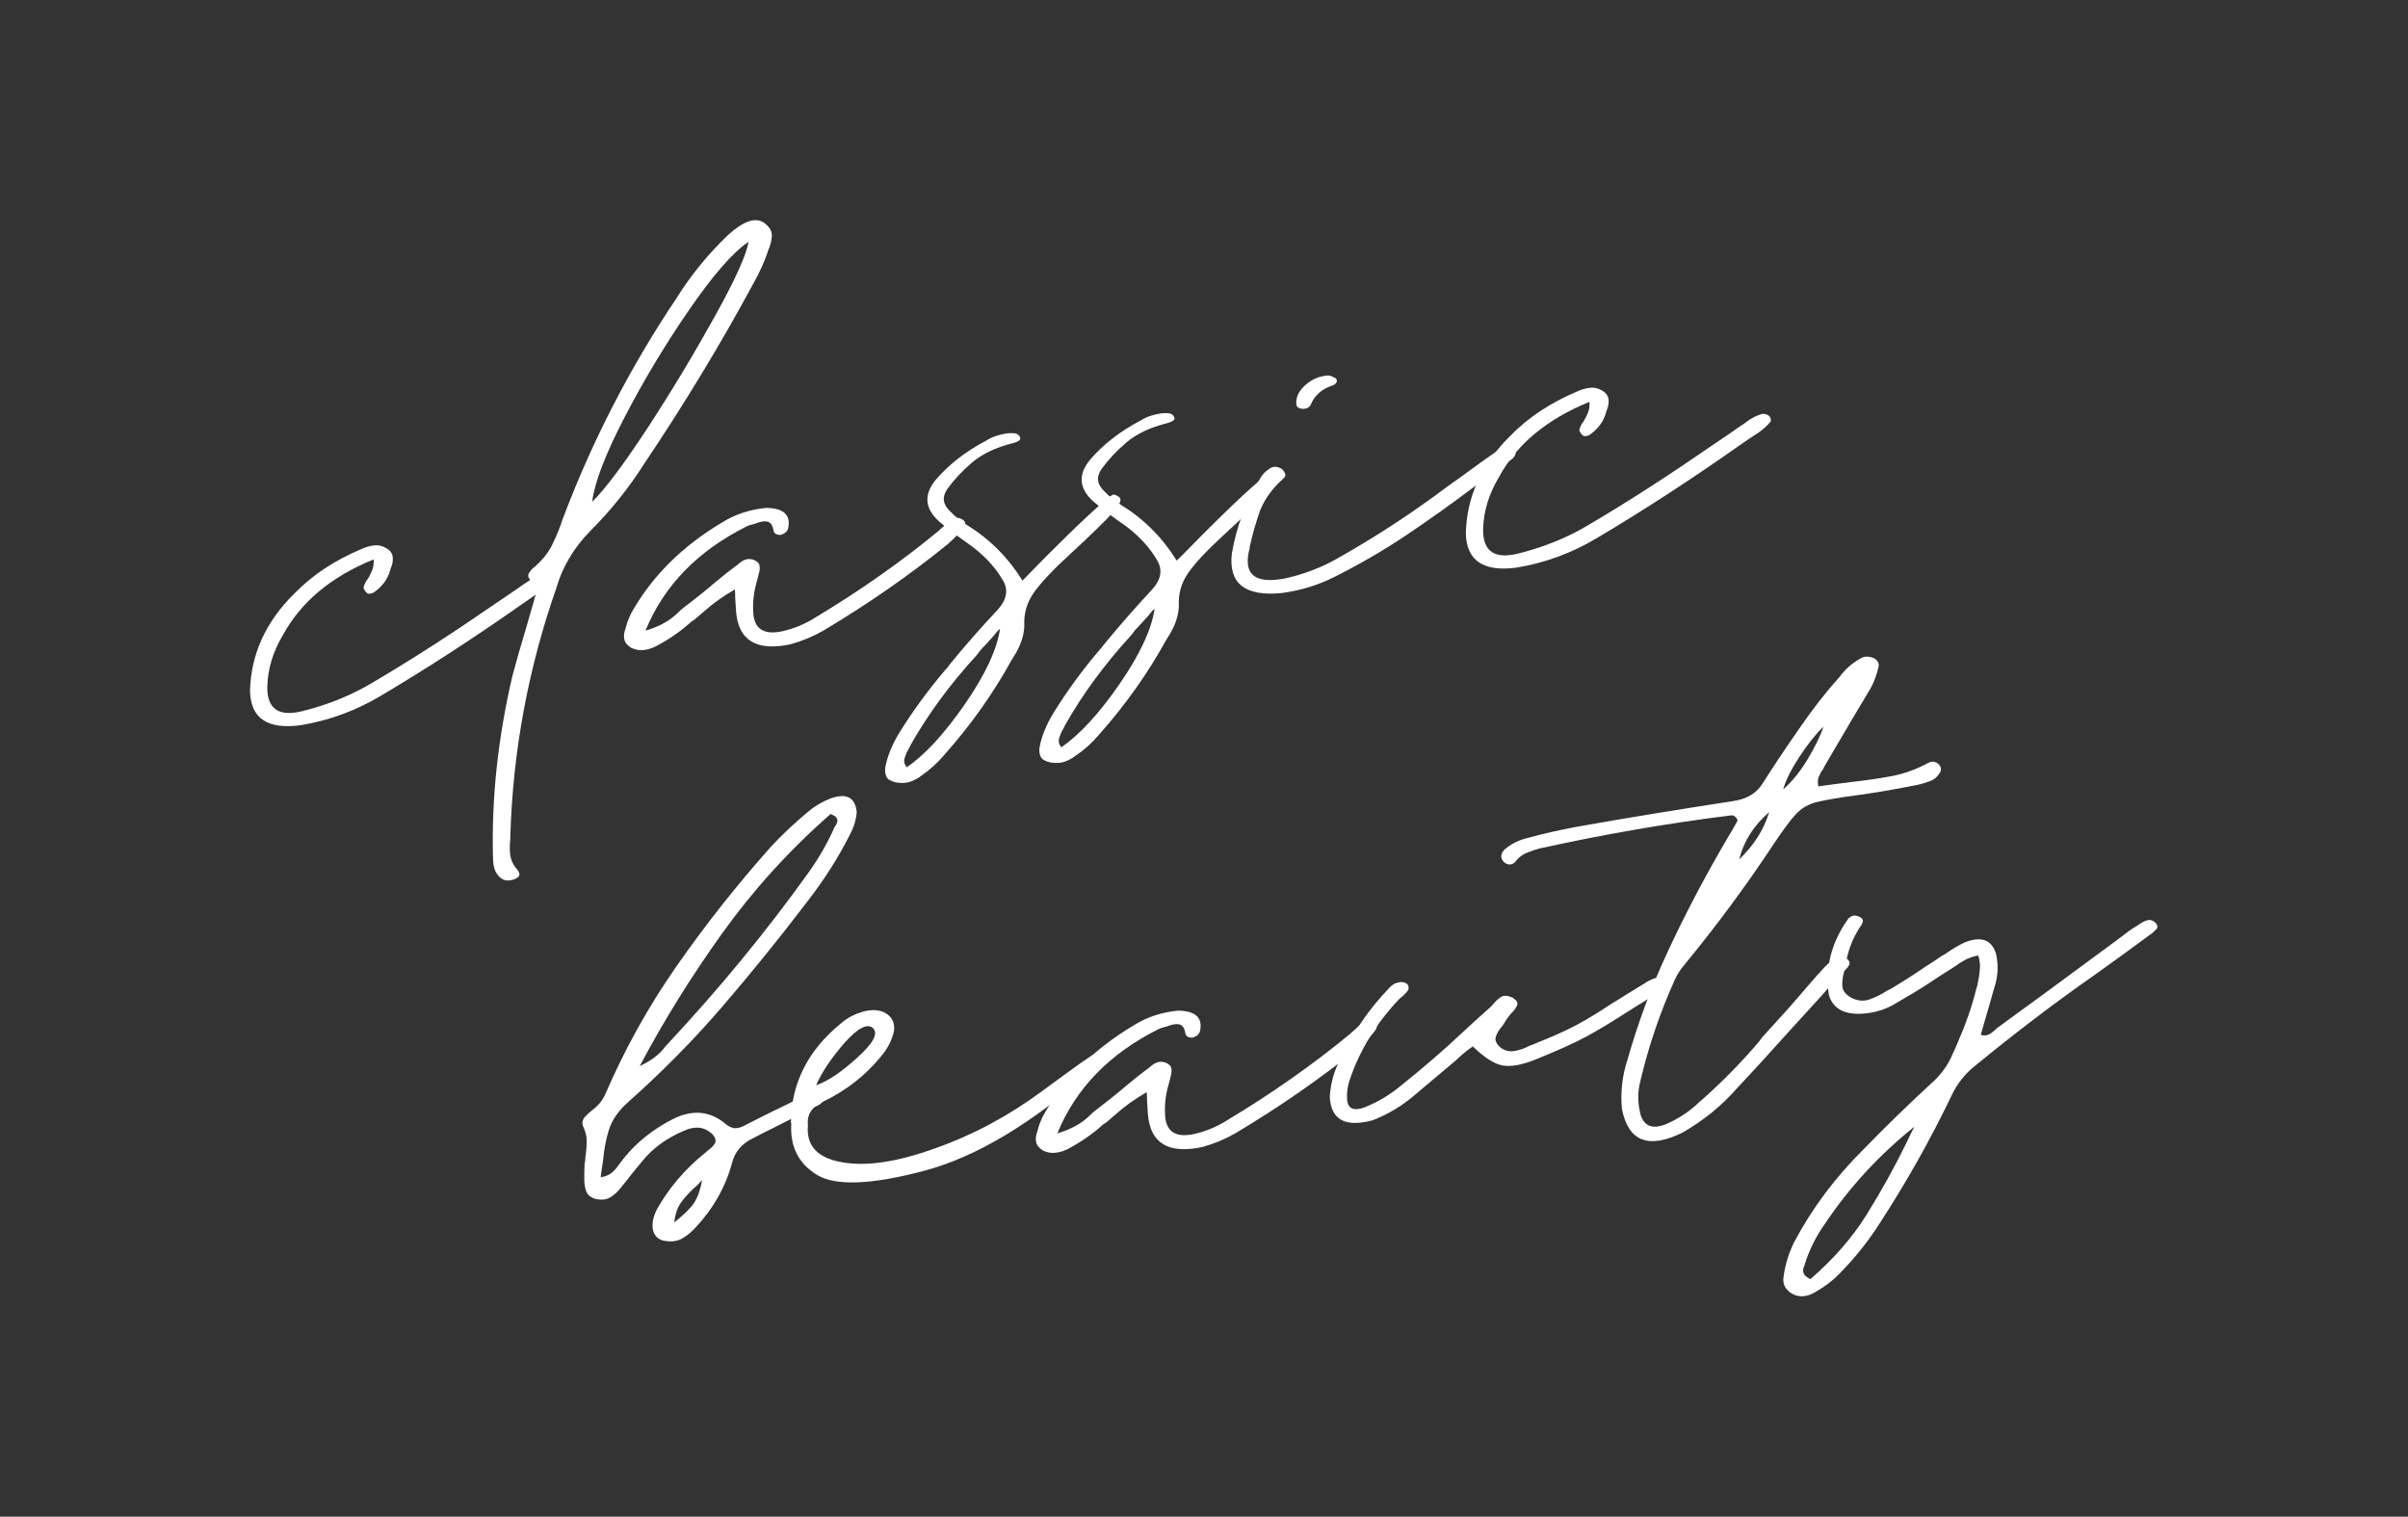
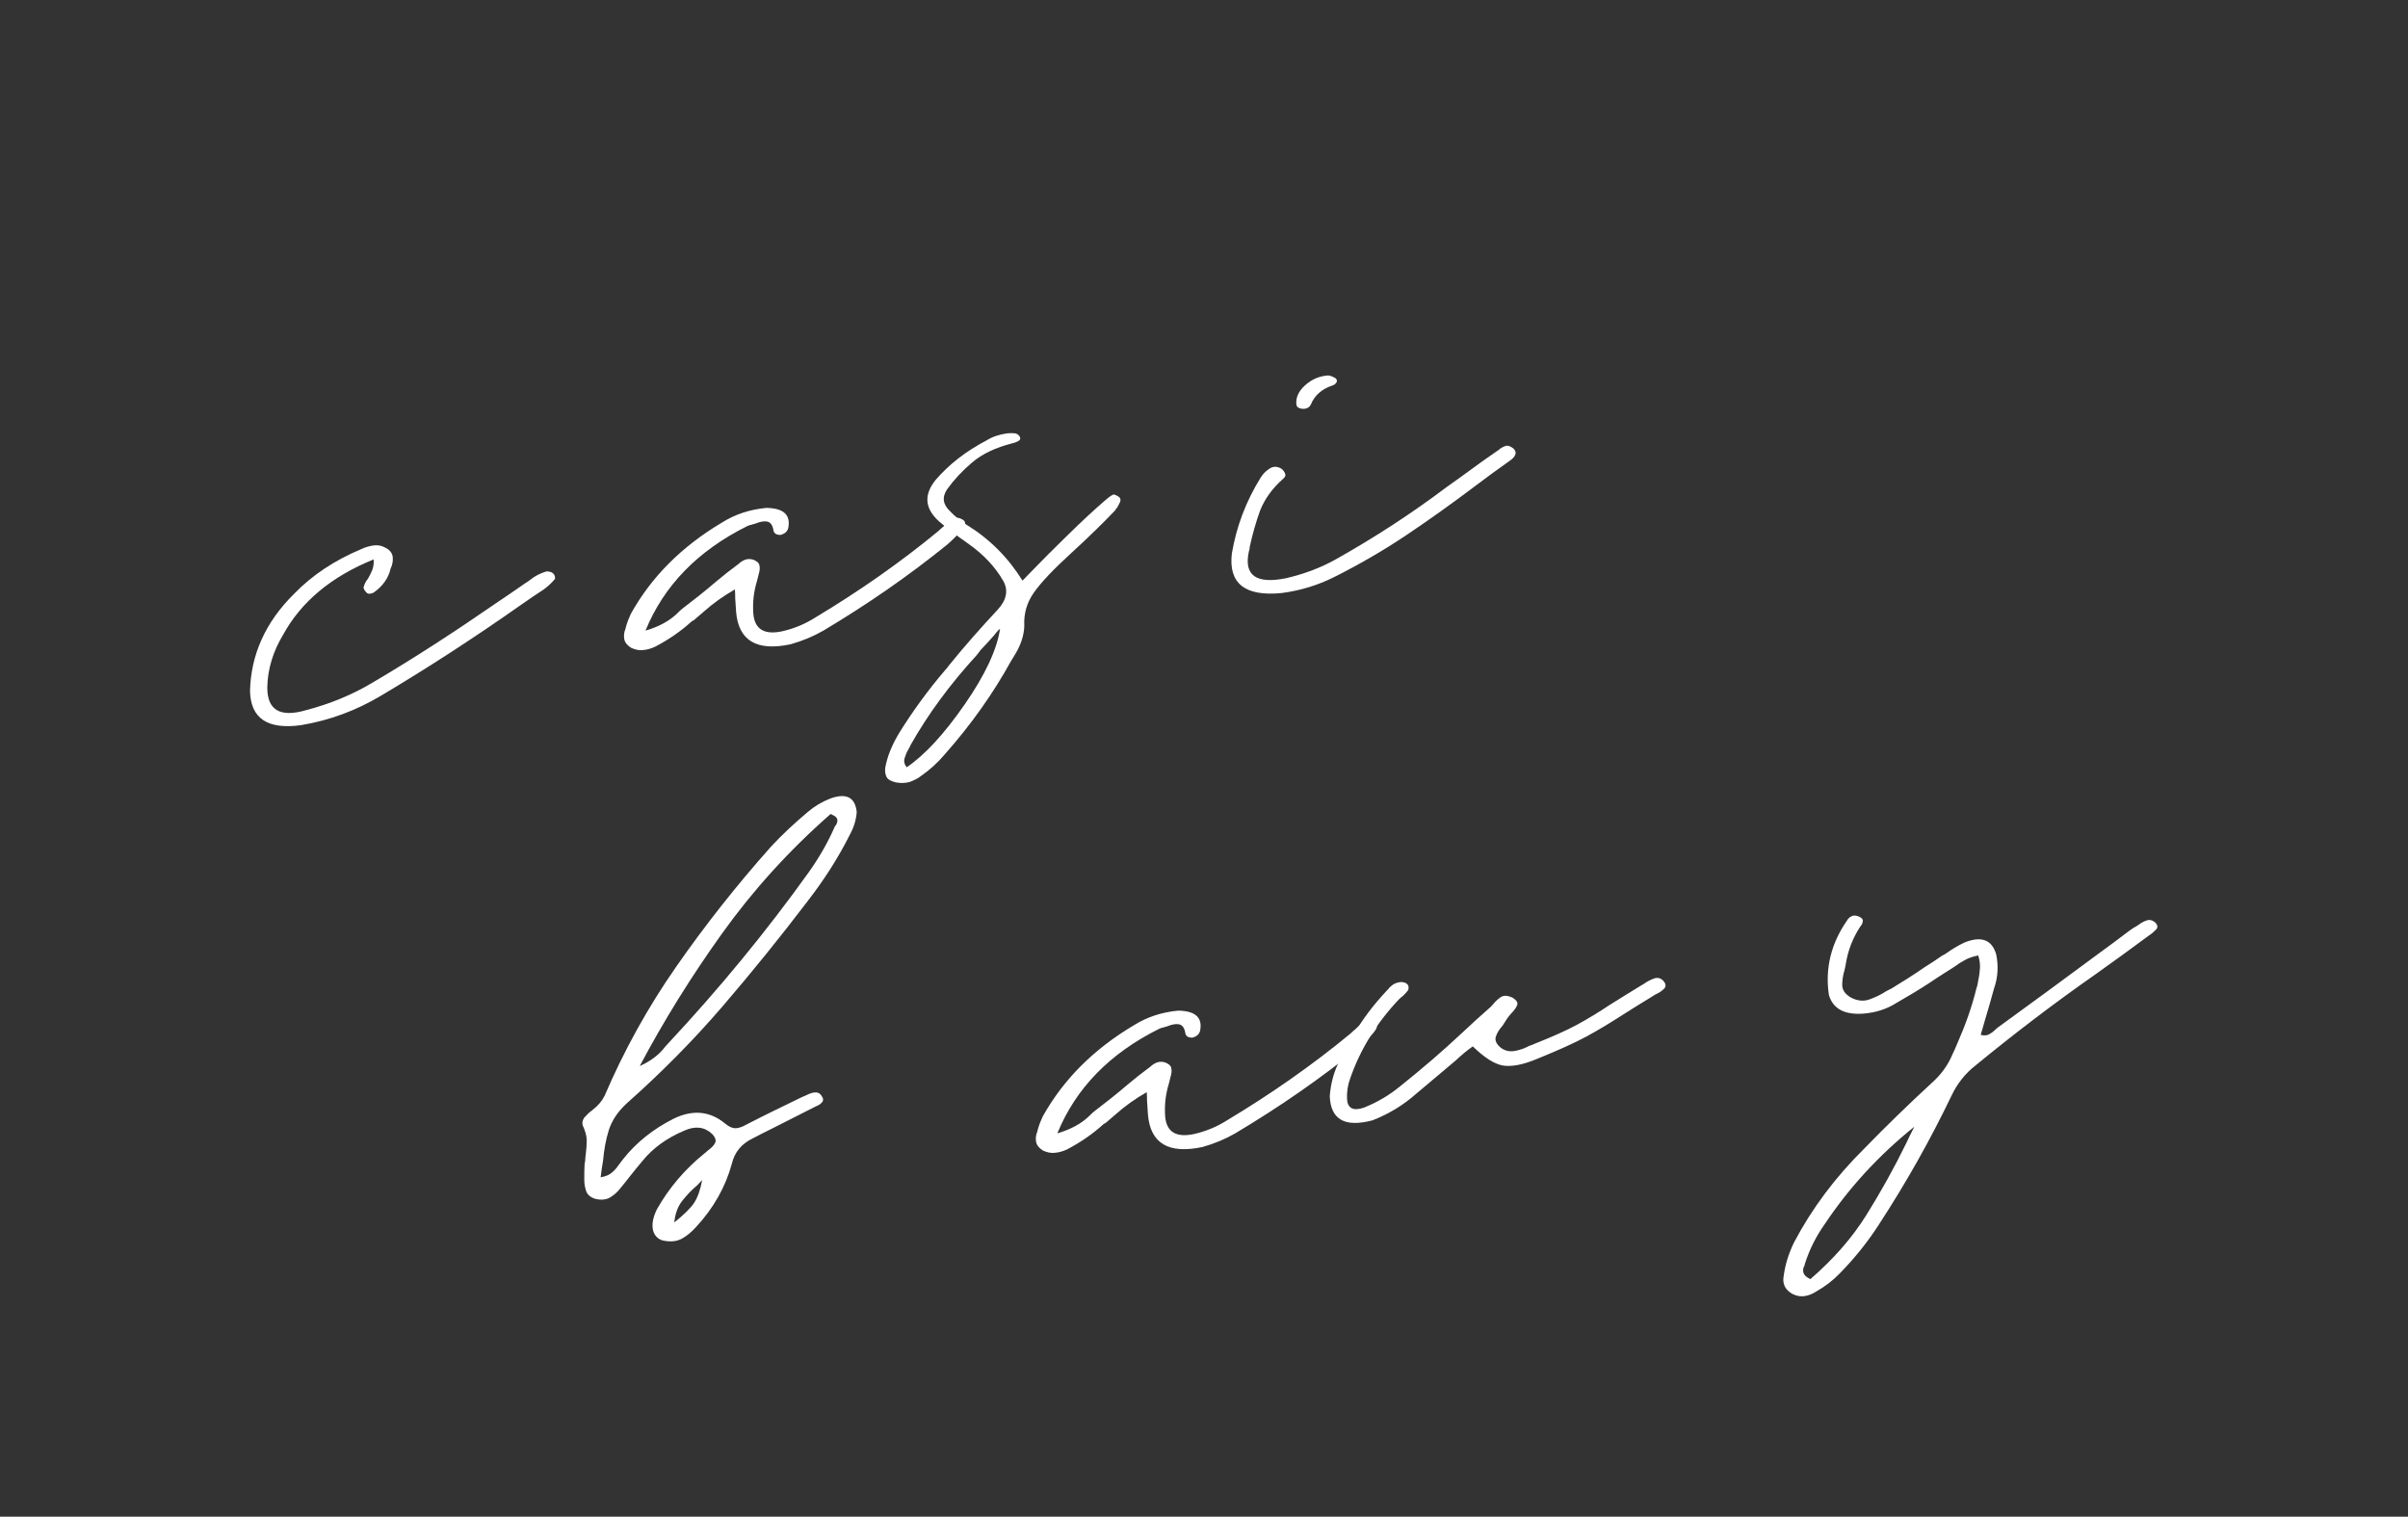
<svg xmlns="http://www.w3.org/2000/svg" version="1.1" id="Layer_1" x="0px" y="0px" viewBox="0 0 794.6 500.5" style="enable-background:new 0 0 794.6 500.5;" xml:space="preserve">
  <rect x="0" y="0" width="794.6" height="500.5" fill="#333333" stroke="none" />
  <style type="text/css">
	.st0{fill:#FFFFFF;}
</style>
  <g>
    <path class="st0" d="M93.4,209.5c-3.3,5.5-5.1,11.3-5.2,17.4c0,7.4,4.2,9.9,12.6,7.5c8.1-2.1,15.6-5.2,22.4-9.3   c13.4-7.9,26.8-16.6,40.4-26c3.4-2.3,6.7-4.5,9.8-6.7c0.5-0.3,1-0.6,1.6-1.1c1.5-1.2,3.2-2.1,5.2-2.7c0.4-0.1,0.9,0,1.3,0.1   c0.5,0.1,0.8,0.3,1.1,0.6c0.2,0.2,0.4,0.5,0.5,0.9c0.1,0.5,0.1,0.8-0.1,1c-1.1,1.3-2.3,2.4-3.7,3.4c-2.3,1.5-4.7,3.1-7.1,4.8   c-15.5,10.9-31,21-46.7,30.3c-7.9,4.7-16.6,8-26.2,9.6c-11,1.5-16.6-2.2-16.8-11.3c0.3-12,5.1-22.7,14.5-32   c6-6.2,13.4-11.1,22.2-14.8c1.3-0.6,2.6-1,4-1.2c1.4-0.2,2.7,0,4.1,0.8c1.5,0.8,2.2,1.9,2.3,3.1c0.1,1.2-0.1,2.5-0.7,3.7   c-0.7,3.1-2.5,5.7-5.4,7.8c-0.4,0.3-0.8,0.4-1.3,0.5c-0.5,0.1-0.9,0-1.2-0.3c-0.3-0.3-0.6-0.6-0.8-1c-0.2-0.4-0.3-0.7-0.2-0.9   c0.3-1,0.7-1.9,1.4-2.7c0.5-0.9,1-1.8,1.4-2.8c0.4-1,0.6-2.2,0.5-3.6C109.2,190.3,99.3,198.7,93.4,209.5z" />
-     <path class="st0" d="M169.1,223c1.3-4.9,2.7-9.8,4.2-14.7c0.9-3.2,1.9-6.5,2.8-9.7c0.1-0.5,0.3-1,0.4-1.5c0.4-0.9,0.6-1.8,0.6-2.7   c0-0.9-0.7-1.9-1.9-2.9c-0.9-0.7-1.1-1.5-0.7-2.3c0.5-0.8,1.1-1.6,2-2.2c2.3-2,4.1-4.2,5.4-6.6c1.2-2.4,2.3-4.9,3.2-7.4   c0.2-0.8,0.5-1.5,0.8-2.3c9.5-25.1,21.9-49.3,37.4-72.4c4.7-7.5,10.4-14.5,17-20.8c5.1-4.6,9-5.9,11.8-4c1.8,1.3,2.7,2.8,2.6,4.4   c-0.1,1.6-0.5,3.2-1.2,4.7c-0.1,0.2-0.2,0.4-0.2,0.7c-1.2,3.4-2.7,6.7-4.5,9.9c-11,20.4-23.1,40.3-36.2,59.8   c-5,7.9-10.9,15.3-17.8,22.2c-5.5,5.6-9.2,11.9-11.2,18.8c-9.4,26.9-14.4,54.3-15.2,82.1c0,0.6,0,1.2-0.1,1.9   c-0.1,1.5-0.1,2.9,0.1,4.3c0.2,1.4,0.8,2.8,1.8,4.1c0.7,0.7,1.1,1.4,1.2,2c0.1,0.6-0.4,1.2-1.5,1.7c-2.4,0.9-4.2,0.5-5.6-1.3   c-1-1.2-1.5-2.9-1.6-5.1C162.1,263.8,164.3,243.5,169.1,223z M227.5,102.1c-7.8,11.3-14.9,23.1-21.3,35.4   c-6.4,12.3-10,21.7-10.8,28.1c4.5-4.4,10.7-12.8,18.7-25c8-12.3,15.3-24.5,22-36.6c6.7-12.1,10.3-20.2,10.9-24.2   C241.8,83.3,235.3,90.8,227.5,102.1z" />
    <path class="st0" d="M223.7,202.2c0.5-0.5,0.9-0.9,1.4-1.3c3.8-2.9,7.5-5.8,11.1-8.9c2.4-2,4.9-4,7.5-5.9c0.6-0.6,1.4-1.1,2.2-1.4   c0.8-0.3,1.7-0.3,2.7,0c1.2,0.5,1.9,1.1,2,1.9c0.2,0.8,0.1,1.7-0.2,2.7c-0.2,0.8-0.4,1.6-0.6,2.4c-1.1,3.6-1.5,7.2-1.2,11   c0.5,5,3.7,6.9,9.6,5.6c3.9-0.9,7.5-2.4,10.8-4.5c14.5-8.7,28.1-18.2,40.7-28.6c0.6-0.6,1.2-1.1,1.8-1.6c0.5-0.5,0.9-0.9,1.4-1.3   c0.6-0.6,1.4-1,2.2-1.3c0.8-0.3,1.6-0.1,2.6,0.5c0.7,0.4,0.9,1,0.7,1.6c-0.2,0.7-0.6,1.2-1,1.7c-1.4,1.7-3,3.3-4.7,4.8   c-12.7,10.3-26.4,19.8-41,28.5c-3.3,1.9-6.9,3.4-10.8,4.5c-11.2,2.4-17.2-1.2-18-10.7c-0.1-1.4-0.2-3-0.3-4.6c0-0.8,0-1.8-0.1-2.8   c-4,2.3-7.3,4.7-10.1,7.2c-0.9,0.8-1.9,1.6-2.8,2.4c-0.4,0.4-0.8,0.7-1.3,0.9c-3.6,3.3-7.7,6.1-12.1,8.4c-1.3,0.6-2.6,1-3.9,1.1   c-1.3,0.2-2.6-0.1-4-0.7c-1.4-0.9-2.1-1.8-2.3-2.9c-0.2-1.1-0.1-2.2,0.4-3.4c0.1-0.3,0.1-0.6,0.2-0.8c0.4-1.5,1-2.9,1.6-4.2   c6.8-12.2,16.8-22.2,30.1-30.1c4.3-2.7,9.2-4.3,14.6-4.8c5.7,0.1,8.1,2.3,7.2,6.7c-0.3,1.1-1.1,1.8-2.4,2.2   c-1.5,0.1-2.4-0.5-2.5-1.7c-0.3-1.6-1-2.5-2.1-2.7c-1.1-0.2-2.4,0.1-3.9,0.7c-0.4,0.1-0.8,0.2-1,0.3c-0.6,0.1-1.2,0.3-1.6,0.5   c-16.3,8.1-27.5,19.6-33.6,34.5C217.5,206.8,221.1,204.8,223.7,202.2z" />
    <path class="st0" d="M341.3,187.6c2.4-2.5,6-6.1,10.9-10.9c4.9-4.8,9-8.6,12.5-11.6c1.5-1.3,2.5-2,3-1.9c1.1,0.4,1.7,0.8,1.9,1.2   c0.2,0.4,0.2,0.9-0.1,1.5c-0.3,0.6-0.6,1.1-0.9,1.7c-0.3,0.2-0.5,0.5-0.5,0.7c-3.9,4.1-8.8,8.9-14.6,14.2c-5.8,5.3-9.9,9.6-12.3,13   c-2.4,3.4-3.4,7-3.2,11.1c-0.1,3.3-1.3,6.7-3.5,10.1c-0.3,0.4-0.5,0.9-0.8,1.3c-5.9,10.7-13.2,21.1-22.1,31.1   c-2.1,2.5-4.6,4.8-7.6,6.9c-1.1,0.9-2.4,1.5-3.7,2c-1.3,0.4-2.9,0.5-4.6,0.2c-1.7-0.4-2.8-1-3.2-1.9c-0.4-0.9-0.5-1.8-0.4-2.9   c0.7-3.9,2.3-7.7,4.6-11.5c4.4-7.1,9.4-14,15.2-20.8c0.5-0.5,0.9-1,1.3-1.6c5.1-6.3,10.5-12.4,16.1-18.4c2.9-3.2,3.5-6.4,1.7-9.5   c-2.6-4.5-6.4-8.6-11.5-12.2c-1-0.7-2-1.4-3.1-2.2c-2.3-1.7-4.5-3.4-6.6-5.2c-4.7-4.3-5-8.8-1-13.7c4.3-5,9.9-9.4,16.8-13   c1.9-1.2,4.1-1.9,6.7-2.3c1-0.1,1.9-0.1,2.7,0c0.8,0.2,1.3,0.6,1.6,1.3c0.2,0.5,0,0.9-0.5,1.2c-0.5,0.3-1.2,0.6-2.1,0.8   c-5.5,1.4-9.9,3.5-13.2,6.3c-3.3,2.8-6,5.7-8.3,8.9c-1.7,2.6-1.4,5,1.1,7.3c1.5,1.6,3.3,3,5.4,4.4c7.5,4.6,13.7,10.8,18.4,18.4   C338.8,190.2,340.1,188.8,341.3,187.6z M328,209.7c-1.5,1.7-3,3.3-4.5,4.9c-0.4,0.6-0.9,1.2-1.3,1.7c-8.7,9.5-16,19.4-21.8,29.7   c-0.1,0.4-0.4,0.8-0.6,1.2c-0.6,1-1,2-1.3,3c-0.3,1-0.1,2,0.7,3c5.9-4,12.3-10.9,19.1-20.7c6.8-9.8,10.7-18.2,11.7-25   C329.2,208.1,328.6,208.9,328,209.7z" />
-     <path class="st0" d="M392.3,181c2.4-2.5,6-6.1,10.9-10.9c4.9-4.8,9-8.6,12.5-11.6c1.5-1.3,2.5-2,3-1.9c1.1,0.4,1.7,0.8,1.9,1.2   c0.2,0.4,0.2,0.9-0.1,1.5c-0.3,0.6-0.6,1.1-0.9,1.7c-0.3,0.2-0.5,0.5-0.5,0.7c-3.9,4.1-8.8,8.9-14.6,14.2c-5.8,5.3-9.9,9.6-12.3,13   c-2.4,3.4-3.4,7-3.2,11.1c-0.1,3.3-1.3,6.7-3.5,10.1c-0.3,0.4-0.5,0.9-0.8,1.3c-5.9,10.7-13.2,21.1-22.1,31.1   c-2.1,2.5-4.6,4.8-7.7,6.9c-1.1,0.9-2.4,1.5-3.7,2c-1.3,0.4-2.9,0.5-4.6,0.2c-1.7-0.4-2.8-1-3.2-1.9c-0.4-0.9-0.5-1.8-0.4-2.9   c0.7-3.9,2.3-7.7,4.6-11.5c4.4-7.1,9.4-14,15.2-20.8c0.5-0.5,0.9-1,1.3-1.6c5.1-6.2,10.5-12.4,16.1-18.4c2.9-3.2,3.5-6.4,1.7-9.5   c-2.6-4.5-6.4-8.6-11.5-12.2c-1-0.7-2.1-1.4-3.1-2.2c-2.3-1.7-4.5-3.4-6.6-5.2c-4.7-4.3-5-8.8-1-13.7c4.3-5,9.9-9.4,16.8-13   c1.9-1.2,4.1-1.9,6.7-2.3c1-0.1,1.9-0.1,2.7,0c0.8,0.2,1.3,0.6,1.6,1.3c0.2,0.5,0,0.9-0.5,1.2c-0.5,0.3-1.2,0.6-2.1,0.8   c-5.5,1.4-9.9,3.5-13.2,6.3c-3.3,2.8-6,5.7-8.3,8.9c-1.7,2.6-1.4,5,1.1,7.3c1.5,1.6,3.3,3,5.4,4.4c7.5,4.6,13.7,10.8,18.4,18.4   C389.8,183.6,391.1,182.2,392.3,181z M379,203.1c-1.5,1.7-3,3.3-4.5,4.9c-0.4,0.6-0.9,1.2-1.3,1.7c-8.7,9.5-16,19.4-21.8,29.7   c-0.2,0.4-0.4,0.8-0.6,1.2c-0.6,1-1,2-1.3,3c-0.3,1-0.1,2,0.7,3c5.9-4,12.3-10.9,19.1-20.7c6.8-9.8,10.7-18.2,11.7-25   C380.2,201.5,379.6,202.3,379,203.1z" />
    <path class="st0" d="M406.5,182.6c1.5-8.8,4.6-17.1,9.5-25c0.7-1.1,1.6-2.1,2.7-2.8c1.3-1,2.7-1,4.2-0.1c0.6,0.5,1,1.1,1.2,1.7   c0.2,0.6-0.1,1.1-0.7,1.6c-3.6,3.2-6.1,6.7-7.6,10.5c-1.4,3.9-2.5,7.8-3.4,11.9c0,0.5-0.1,1.1-0.3,1.6c-1.7,7.9,2.4,10.8,12.3,8.8   c6-1.4,11.6-3.5,16.7-6.4c12.6-7.1,24.6-14.9,35.9-23.4c0.7-0.5,1.3-0.9,1.8-1.3c1.8-1.3,3.6-2.5,5.3-3.8c3.2-2.4,6.5-4.7,9.8-7   c0.2-0.1,0.4-0.3,0.6-0.4c0.6-0.6,1.4-1,2.2-1.3c0.8-0.3,1.7,0,2.7,0.8c0.7,0.7,0.9,1.4,0.6,2.1c-0.3,0.7-0.9,1.3-1.6,1.8   c-4.1,2.9-8.1,5.8-11.9,8.7c-7.3,5.5-14.7,10.8-22.3,15.9c-7.6,5.1-15.7,9.8-24.1,14c-5.2,2.6-11,4.4-17.2,5.2   C410.8,196.9,405.3,192.5,406.5,182.6z M428.4,134.5c-0.3-0.2-0.5-0.5-0.6-0.9c-0.3-2.2,0.6-4.4,2.8-6.4c2.2-2,4.7-3.1,7.6-3.3   c0.4,0,0.8,0.1,1.3,0.3c0.4,0.2,0.8,0.4,1.2,0.6c0.5,0.5,0.6,0.9,0.3,1.4s-0.7,0.8-1.3,1c-3.6,1.2-5.9,3.3-7.1,6.2   c-0.5,1.1-1.5,1.6-2.9,1.5C429.1,134.8,428.7,134.7,428.4,134.5z" />
-     <path class="st0" d="M494.6,157.5c-3.3,5.5-5.1,11.3-5.2,17.4c0,7.4,4.2,9.9,12.6,7.5c8.1-2.1,15.6-5.2,22.4-9.3   c13.4-7.9,26.8-16.6,40.4-26c3.4-2.3,6.7-4.5,9.8-6.7c0.5-0.3,1-0.6,1.6-1.1c1.5-1.2,3.2-2.1,5.2-2.7c0.4-0.1,0.9,0,1.3,0.1   s0.8,0.3,1.1,0.6c0.2,0.2,0.4,0.5,0.5,0.9c0.1,0.5,0.1,0.8-0.1,1c-1.1,1.3-2.3,2.4-3.7,3.4c-2.3,1.5-4.7,3.1-7.1,4.8   c-15.5,10.9-31,21-46.7,30.3c-7.9,4.7-16.6,8-26.2,9.6c-11,1.5-16.6-2.3-16.8-11.3c0.3-12,5.1-22.7,14.5-32   c6-6.2,13.4-11.1,22.2-14.8c1.3-0.6,2.6-1,4-1.2c1.4-0.2,2.7,0,4.1,0.8c1.5,0.8,2.2,1.9,2.3,3.1c0.1,1.2-0.1,2.5-0.7,3.7   c-0.7,3.1-2.5,5.7-5.4,7.8c-0.4,0.3-0.8,0.4-1.3,0.5s-0.9,0-1.2-0.3c-0.3-0.3-0.6-0.6-0.8-1c-0.2-0.4-0.3-0.7-0.2-0.9   c0.3-1,0.7-1.9,1.4-2.7c0.5-0.9,1-1.8,1.4-2.8c0.4-1,0.6-2.2,0.5-3.6C510.3,138.4,500.4,146.7,494.6,157.5z" />
    <path class="st0" d="M202.2,386.7c0.9-0.8,1.6-1.7,2.2-2.6c0.4-0.6,0.9-1.1,1.3-1.7c4.3-5.4,9.8-9.8,16.5-13.2   c6.3-3.1,12-2.6,17,1.5c1.3,1.1,2.4,1.6,3.5,1.6c1,0,2.2-0.4,3.6-1.2c6-3.1,12.2-6.1,18.4-9.1c0.5-0.2,1-0.4,1.6-0.7   c0.8-0.4,1.6-0.7,2.5-0.8c0.9-0.1,1.7,0.2,2.3,1.1c0.6,0.9,0.7,1.6,0.1,2.2c-0.5,0.6-1.2,1-2,1.3c-4.7,2.4-9.3,4.7-14,7.1   c-2.2,1.1-4.5,2.2-6.7,3.4c-3.8,1.8-6.1,4.6-7,8.4c-2.1,7.7-6.1,14.8-12,21.1c-1.4,1.5-2.9,2.8-4.6,3.7c-1.7,0.9-3.8,1.1-6.4,0.5   c-1.7-0.6-2.8-1.9-3.1-3.8c-0.3-1.9,0.2-4.1,1.4-6.5c3.9-6.9,9.1-13.1,15.8-18.5c0.3-0.2,0.6-0.5,0.8-0.7c1.1-0.8,2-1.6,2.5-2.5   c0.5-0.9,0.2-1.9-0.9-3.1c-2.6-2.4-5.6-2.7-9.2-1.1c-5.7,2.4-10.3,5.7-13.8,10c-1.3,1.6-2.7,3.2-4,4.9c-1.1,1.4-2.1,2.7-3.2,4   c-1,1.3-2.1,2.3-3.4,3.1c-1.3,0.8-3,1-5,0.5c-1.6-0.5-2.6-1.4-3-2.6c-0.4-1.2-0.6-2.4-0.6-3.7l0-0.2c0-1.7,0-3.3,0.1-5   c0.1-0.3,0.1-0.7,0.2-1.1c0-0.7,0.1-1.5,0.2-2.2c0.2-1.5,0.3-3,0.3-4.5c0-1.5-0.5-3.1-1.3-4.9c-0.3-0.9-0.1-1.7,0.5-2.6   c0.7-0.8,1.6-1.7,2.7-2.5c1.8-1.4,3.1-2.9,4-4.7c6.4-14.9,14.2-29.1,23.7-42.7c9.4-13.5,19.8-26.7,31.2-39.5   c3.7-4,7.8-7.8,12.2-11.5c2.1-1.8,4.6-3.3,7.4-4.4c5.3-1.9,8.2-0.4,8.7,4.5c-0.2,2.5-0.9,4.9-2.2,7.3c-3.9,7.8-8.6,15.1-14.1,22.2   c-8.9,11.7-18.2,23.2-27.9,34.5c-9.7,11.3-20.3,22-31.8,32.2c-2.9,2.7-4.8,5.6-5.8,8.7c-1,3.2-1.6,6.6-1.9,10.1   c-0.3,1.8-0.6,3.6-0.8,5.5C200.1,388.2,201.4,387.5,202.2,386.7z M219.5,345.4c0.3-0.3,0.6-0.7,1-1.1c16.8-18,32.3-36.8,46.4-56.5   c3.4-4.8,6.3-9.8,8.6-15.1c0.1-0.1,0.2-0.3,0.4-0.5c0.2-0.3,0.3-0.7,0.4-1.1c0.1-0.4,0-0.9-0.3-1.3c-0.3-0.4-1-0.8-1.9-1.2   c-13.8,12.1-25.7,25.3-35.8,39.4c-10.1,14.1-19.2,28.7-27.2,43.8C214.6,350.2,217.5,348.1,219.5,345.4z M230.1,391.1   c-1.9,1.6-3.5,3.3-5,5.2c-1.5,1.9-2.3,4.3-2.6,7.1c3.1-2.5,5.3-4.6,6.5-6.4c1.2-1.8,2.1-4.3,2.7-7.6   C231.2,390,230.6,390.5,230.1,391.1z" />
-     <path class="st0" d="M277.4,337.8c2.2-2,5-3.4,8.3-4.2c2.9-0.6,5.3-0.2,7.1,1.1c1.8,1.3,2.5,3.2,2.2,5.6c-0.7,3-2.1,5.7-4.2,8.2   c-5,6.2-11.4,11.3-19.3,15.1c-3.7,1.7-5.3,4.3-4.9,7.8c-0.6,6.6,3.1,10.7,11.1,12.1c8,1.5,18.3,0,31-4.6   c12.7-4.5,24.5-10.9,35.4-19c11-8.1,16.6-12.1,16.9-11.9c1.1,0.7,1.6,1.4,1.4,2.2c-0.2,0.8-0.7,1.6-1.4,2.4   c-20,17.9-38.8,29.2-56.2,33.8c-17.4,4.6-29.2,5-35.2,1.3c-6.1-3.7-8.9-9.3-8.5-16.8c0-0.2,0-0.4-0.1-0.5   C261.1,357.5,266.6,346.6,277.4,337.8z M269.3,358.1c3.7-1.2,8.2-4.2,13.5-9c5.3-4.8,7.1-8,5.3-9.8c-1.8-1.7-4.9-0.2-9.3,4.7   C274.5,348.9,271.3,353.6,269.3,358.1z" />
    <path class="st0" d="M359.6,368.1c0.5-0.5,0.9-0.9,1.4-1.3c3.8-2.9,7.5-5.8,11.1-8.9c2.4-2,4.9-4,7.5-5.9c0.6-0.6,1.4-1.1,2.2-1.4   c0.8-0.3,1.7-0.3,2.7,0c1.2,0.5,1.9,1.1,2,1.9c0.2,0.8,0.1,1.7-0.2,2.7c-0.2,0.8-0.4,1.6-0.6,2.4c-1.1,3.6-1.5,7.2-1.2,11   c0.5,5,3.7,6.9,9.6,5.6c3.9-0.9,7.5-2.4,10.8-4.5c14.5-8.7,28.1-18.2,40.7-28.6c0.6-0.6,1.2-1.1,1.8-1.6c0.5-0.5,0.9-0.9,1.4-1.3   c0.6-0.6,1.4-1,2.2-1.3c0.8-0.3,1.6-0.1,2.6,0.5c0.7,0.4,0.9,1,0.7,1.6c-0.2,0.7-0.6,1.2-1,1.7c-1.4,1.7-3,3.3-4.7,4.8   c-12.7,10.3-26.4,19.8-41,28.5c-3.3,1.9-6.9,3.4-10.8,4.5c-11.2,2.4-17.2-1.2-18-10.7c-0.1-1.4-0.2-3-0.3-4.6c0-0.8,0-1.8-0.1-2.8   c-4,2.3-7.3,4.7-10.1,7.2c-0.9,0.8-1.9,1.6-2.8,2.4c-0.4,0.4-0.8,0.7-1.3,0.9c-3.6,3.3-7.7,6.1-12.1,8.4c-1.3,0.6-2.6,1-3.9,1.1   c-1.3,0.2-2.6-0.1-4-0.7c-1.4-0.9-2.1-1.8-2.3-2.9c-0.2-1.1-0.1-2.2,0.4-3.4c0.1-0.3,0.1-0.6,0.2-0.8c0.4-1.5,1-2.9,1.6-4.2   c6.8-12.2,16.8-22.2,30.1-30.1c4.3-2.7,9.2-4.3,14.6-4.8c5.7,0.1,8.1,2.3,7.2,6.7c-0.3,1.1-1.1,1.8-2.4,2.2   c-1.5,0.1-2.4-0.5-2.5-1.7c-0.3-1.6-1-2.5-2.1-2.7s-2.4,0.1-3.9,0.7c-0.4,0.1-0.8,0.2-1,0.3c-0.6,0.1-1.2,0.3-1.6,0.5   c-16.3,8.1-27.5,19.6-33.6,34.5C353.3,372.7,356.9,370.8,359.6,368.1z" />
    <path class="st0" d="M480.3,350c-4.5,3.8-8.9,7.5-13.3,11.2c-4,3.5-8.7,6.4-14.1,8.5c-9.1,2.4-13.8-0.2-14.1-8   c0.3-3.7,1.1-7.1,2.6-10.4c1.5-3.3,3.2-6.5,5.2-9.7c3-5.3,6.8-10.2,11.1-14.8c0.1-0.1,0.2-0.2,0.4-0.4c0.4-0.6,1-1.1,1.6-1.5   c0.6-0.4,1.4-0.7,2.3-0.8c0.4-0.1,0.9,0,1.3,0.1c0.5,0.1,0.8,0.3,1.1,0.6c0.2,0.2,0.4,0.5,0.4,1s0,0.8-0.2,1   c-0.4,0.6-1,1.2-1.6,1.8c-0.5,0.4-0.9,0.7-1.3,1.1c-7.5,7.9-12.9,16.7-16.2,26.3c-0.8,2.2-1.1,4.4-1,6.7c0.2,3.1,2.1,4,5.6,2.8   c4.5-1.8,8.5-4.2,12-7.1c7-5.6,13.8-11.4,20.3-17.5c3-2.8,5.9-5.5,8.9-8.1c0.5-0.4,0.9-0.8,1.4-1.4c0.8-1,1.7-1.8,2.6-2.4   c1-0.6,2.2-0.5,3.8,0.2c1.4,0.9,1.9,1.7,1.5,2.6c-0.4,0.9-1,1.7-1.9,2.6c-0.6,0.7-1.1,1.3-1.5,1.9c-0.4,0.7-0.9,1.4-1.4,2.2   c-1.1,1.2-1.8,2.4-2.2,3.6c-0.4,1.2,0.2,2.5,1.7,3.7c1.4,1,2.9,1.3,4.6,1c1.7-0.3,3.3-0.9,4.8-1.7c0.6-0.2,1.2-0.4,1.8-0.7   c5.8-2.3,10.5-4.4,14-6.3c3.5-1.9,7.1-4.1,10.7-6.5c2.9-1.8,6.4-4,10.5-6.5c0.3-0.1,0.5-0.3,0.7-0.4c1.1-0.8,2.3-1.4,3.4-1.8   c1.1-0.4,2.2-0.2,3.1,0.8c0.9,1,0.9,1.9,0.2,2.6c-0.7,0.7-1.6,1.3-2.7,1.8c-0.5,0.3-0.9,0.5-1.3,0.8c-3.9,2.4-7.2,4.4-9.8,6.1   c-4.2,2.7-8.2,5.1-11.9,7.1c-3.7,2-9,4.4-15.9,7.2c-4.9,2.1-8.8,2.8-11.7,2.3c-2.9-0.6-6.1-2.7-9.8-6.3   C484.1,346.6,482.1,348.3,480.3,350z" />
-     <path class="st0" d="M611.4,258c4.4-0.5,8.7-1.1,12.9-1.9c4.2-0.8,8.2-2.3,12.1-4.4c1.3-0.6,2.4-0.4,3.3,0.5c0.8,0.7,1,1.6,0.5,2.7   c-0.8,1.3-1.8,2.3-3.2,2.8c-1.4,0.5-2.8,1-4.3,1.3c-6.4,1.3-12.7,2.4-19.1,3.3c-6.2,0.8-10.8,1.6-13.8,2.3c-3,0.7-5.4,2.1-7.2,4.1   c-1.9,2-4.2,5.2-7.1,9.5c-9.1,13.8-19,27.2-29.7,40.2c-1.3,1.5-2.3,3.1-3.1,4.8c-4.9,10.9-8.7,22-11.4,33.5   c-1,3.8-0.9,7.5,0.1,11.3c1.3,3.8,4.1,4.7,8.5,2.9c4.3-1.9,8-4.4,11.1-7.5c0.1,0,0.2-0.1,0.3-0.2c6.9-6.1,13.2-12.5,18.9-19.2   c0.4-0.5,0.8-1,1.2-1.6c3-3.3,5.9-6.5,8.8-9.7c3.2-3.7,6.5-7.5,9.7-11.2c0.3-0.2,0.5-0.5,0.7-0.7c1-1.2,2.1-2.3,3.3-3.4   c0.8-0.8,1.7-1.4,2.7-1.7c0.9-0.3,1.9,0,3,0.8c0.7,0.6,0.9,1.3,0.6,1.9c-0.3,0.6-0.8,1.2-1.4,1.8c-0.1,0-0.2,0.1-0.3,0.2   c-2.4,2.5-4.7,5-6.9,7.6c-0.6,0.7-1.3,1.4-1.9,2.1c-2.8,3.1-5.6,6.1-8.3,9.1c-6.1,6.8-12.2,13.5-18.4,20.1   c-4.9,5.6-10.8,10.4-17.7,14.4c-11.3,5.6-18,3-20.1-7.8c-0.5-5.5,0.1-11,1.9-16.4c3.4-12,7.8-23.8,13.1-35.2   c5.3-11.4,11.1-22.6,17.5-33.7c1.4-2.5,2.8-4.8,4.1-7c0.6-1,1.1-2,1.6-2.9c-0.6-1.3-1.4-1.8-2.4-1.6c-20.9,2.6-41.6,6.2-62.1,10.7   l-0.2,0c-1.6,0.4-3.1,0.9-4.6,1.5c-1.5,0.6-2.7,1.4-3.7,2.6c-0.4,0.7-1,1.1-1.7,1.3c-0.7,0.2-1.4,0-2.2-0.5   c-1.4-1.3-1.5-2.7-0.2-4.2c2.1-1.9,4.8-3.3,7.9-4c5-1.4,10.1-2.5,15.2-3.5c17.3-3.1,34.7-5.9,52.2-8.6c4.6-0.6,7.9-2.5,10-5.8   c3.4-5.4,7.4-11.4,12-18c4.5-6.6,9-12.3,13.3-17.1c0.3-0.3,0.5-0.6,0.7-0.9c1.7-2.1,3.8-3.9,6.3-5.3c1.3-0.8,2.8-0.8,4.5-0.1   c1.4,0.9,1.8,1.9,1.4,3.2c-0.5,2.2-1.3,4.4-2.4,6.5c-1.9,3.1-4,6.8-6.5,10.9c-2.5,4.2-4.8,8.1-7,11.9c-0.9,1.6-1.8,3-2.5,4.4   c-0.1,0.1-0.2,0.3-0.4,0.5c-0.3,0.6-0.6,1.2-0.9,1.9c-0.3,0.7-0.3,1.7-0.1,3C603.4,259,607.4,258.5,611.4,258z M573.9,283.6   c4.8-4.6,8.1-9.7,9.9-15.6C578.7,272.4,575.4,277.6,573.9,283.6z M596.4,250.7c2.5-4.2,4.3-7.8,5.3-10.9c-2.6,2.5-5.2,5.8-7.9,9.9   c-2.7,4.1-4.5,7.7-5.4,10.8C591.2,258.1,593.9,254.8,596.4,250.7z" />
    <path class="st0" d="M648.4,316.8c-1.3,0.7-2.4,1.4-3.3,2.1c-0.8,0.5-1.5,1-2.2,1.4c-2.2,1.4-4.4,2.8-6.6,4.3   c-3.4,2.2-6.9,4.3-10.4,6.3c-3.3,2.1-7,3.3-11.2,3.6c-6.2,0.4-9.9-1.7-11.2-6.2c-1.3-8.7,0.7-17,6.1-24.7c0.3-0.6,0.9-1,1.5-1.3   c0.7-0.3,1.5-0.2,2.4,0.2c0.9,0.4,1.3,0.9,1.2,1.5c-0.1,0.6-0.3,1.2-0.8,1.7c-2.5,3.8-4.1,7.9-4.8,12.3c-0.1,0.7-0.3,1.5-0.5,2.4   c-0.5,1.6-0.7,3.2-0.7,4.8c0.1,1.6,1,2.9,2.9,4c2.1,1.1,4.2,1.3,6.1,0.6c2-0.7,3.8-1.6,5.5-2.7c0.6-0.3,1.1-0.6,1.6-0.8   c3.8-2.3,7.6-4.7,11.2-7.2c1.9-1.2,3.8-2.4,5.6-3.7c0.6-0.3,1.2-0.6,1.7-1c1.8-1.3,3.7-2.4,5.8-3.4c5.5-2.2,9-0.9,10.4,3.9   c0.8,3.8,0.6,7.6-0.7,11.3c-1,3.6-2,7.2-3.1,10.8c-0.4,1.5-0.9,3-1.3,4.5c1.2,0.3,2.1,0.2,2.8-0.2c0.7-0.4,1.3-0.8,1.8-1.3   c0.3-0.3,0.6-0.6,1-0.9c10.9-7.9,21.8-15.9,32.6-23.9c3.6-2.6,7.2-5.3,10.9-8.1c0.2-0.1,0.4-0.3,0.6-0.4c0.5-0.4,1-0.7,1.6-1   c0.3-0.2,0.6-0.4,0.9-0.6c0.8-0.6,1.7-1.1,2.7-1.4c0.9-0.3,1.9,0,2.8,0.8c0.7,0.8,0.8,1.6,0.2,2.2c-0.6,0.6-1.3,1.3-2.2,1.9   c-0.1,0-0.2,0.1-0.3,0.2c-5.8,4.3-11.6,8.5-17.5,12.7c-13.6,9.5-26.7,19.5-39.5,30c-3.6,2.8-6.2,6.2-8,10c-7,14.6-15,28.8-24,42.6   c-3.6,5.6-7.9,11-12.8,16c-2.3,2.4-4.9,4.4-7.9,6.1c-1.2,0.8-2.5,1.3-3.8,1.5c-1.3,0.2-2.6,0-4-0.7c-2.5-1.4-3.4-3.4-2.9-6   c0.5-3.8,1.7-7.5,3.4-11c5.9-11.2,13.6-21.5,23.2-31c7.1-7.3,14.5-14.5,22.1-21.5c3.2-2.8,5.5-6,7-9.6c0.6-1.2,1.1-2.4,1.6-3.6   c2.6-5.9,4.8-12,6.3-18.2c0.2-0.4,0.3-0.9,0.4-1.5c0.3-1.5,0.6-3,0.7-4.5c0.2-1.5,0-3.1-0.5-4.8   C651.2,315.6,649.6,316.1,648.4,316.8z M602.3,403.7c-3,4.2-5.2,8.6-6.7,13.3c-0.1,0.2-0.1,0.5-0.2,0.8c-0.3,0.4-0.4,0.9-0.4,1.4   c0,0.5,0.1,0.9,0.4,1.4c0.3,0.5,1,1,2,1.5c7.5-6.5,13.7-13.5,18.5-21.2c4.8-7.7,9.2-15.6,13.2-23.8c0.8-1.8,1.7-3.5,2.6-5.3   C620,381.2,610.2,391.9,602.3,403.7z" />
  </g>
</svg>